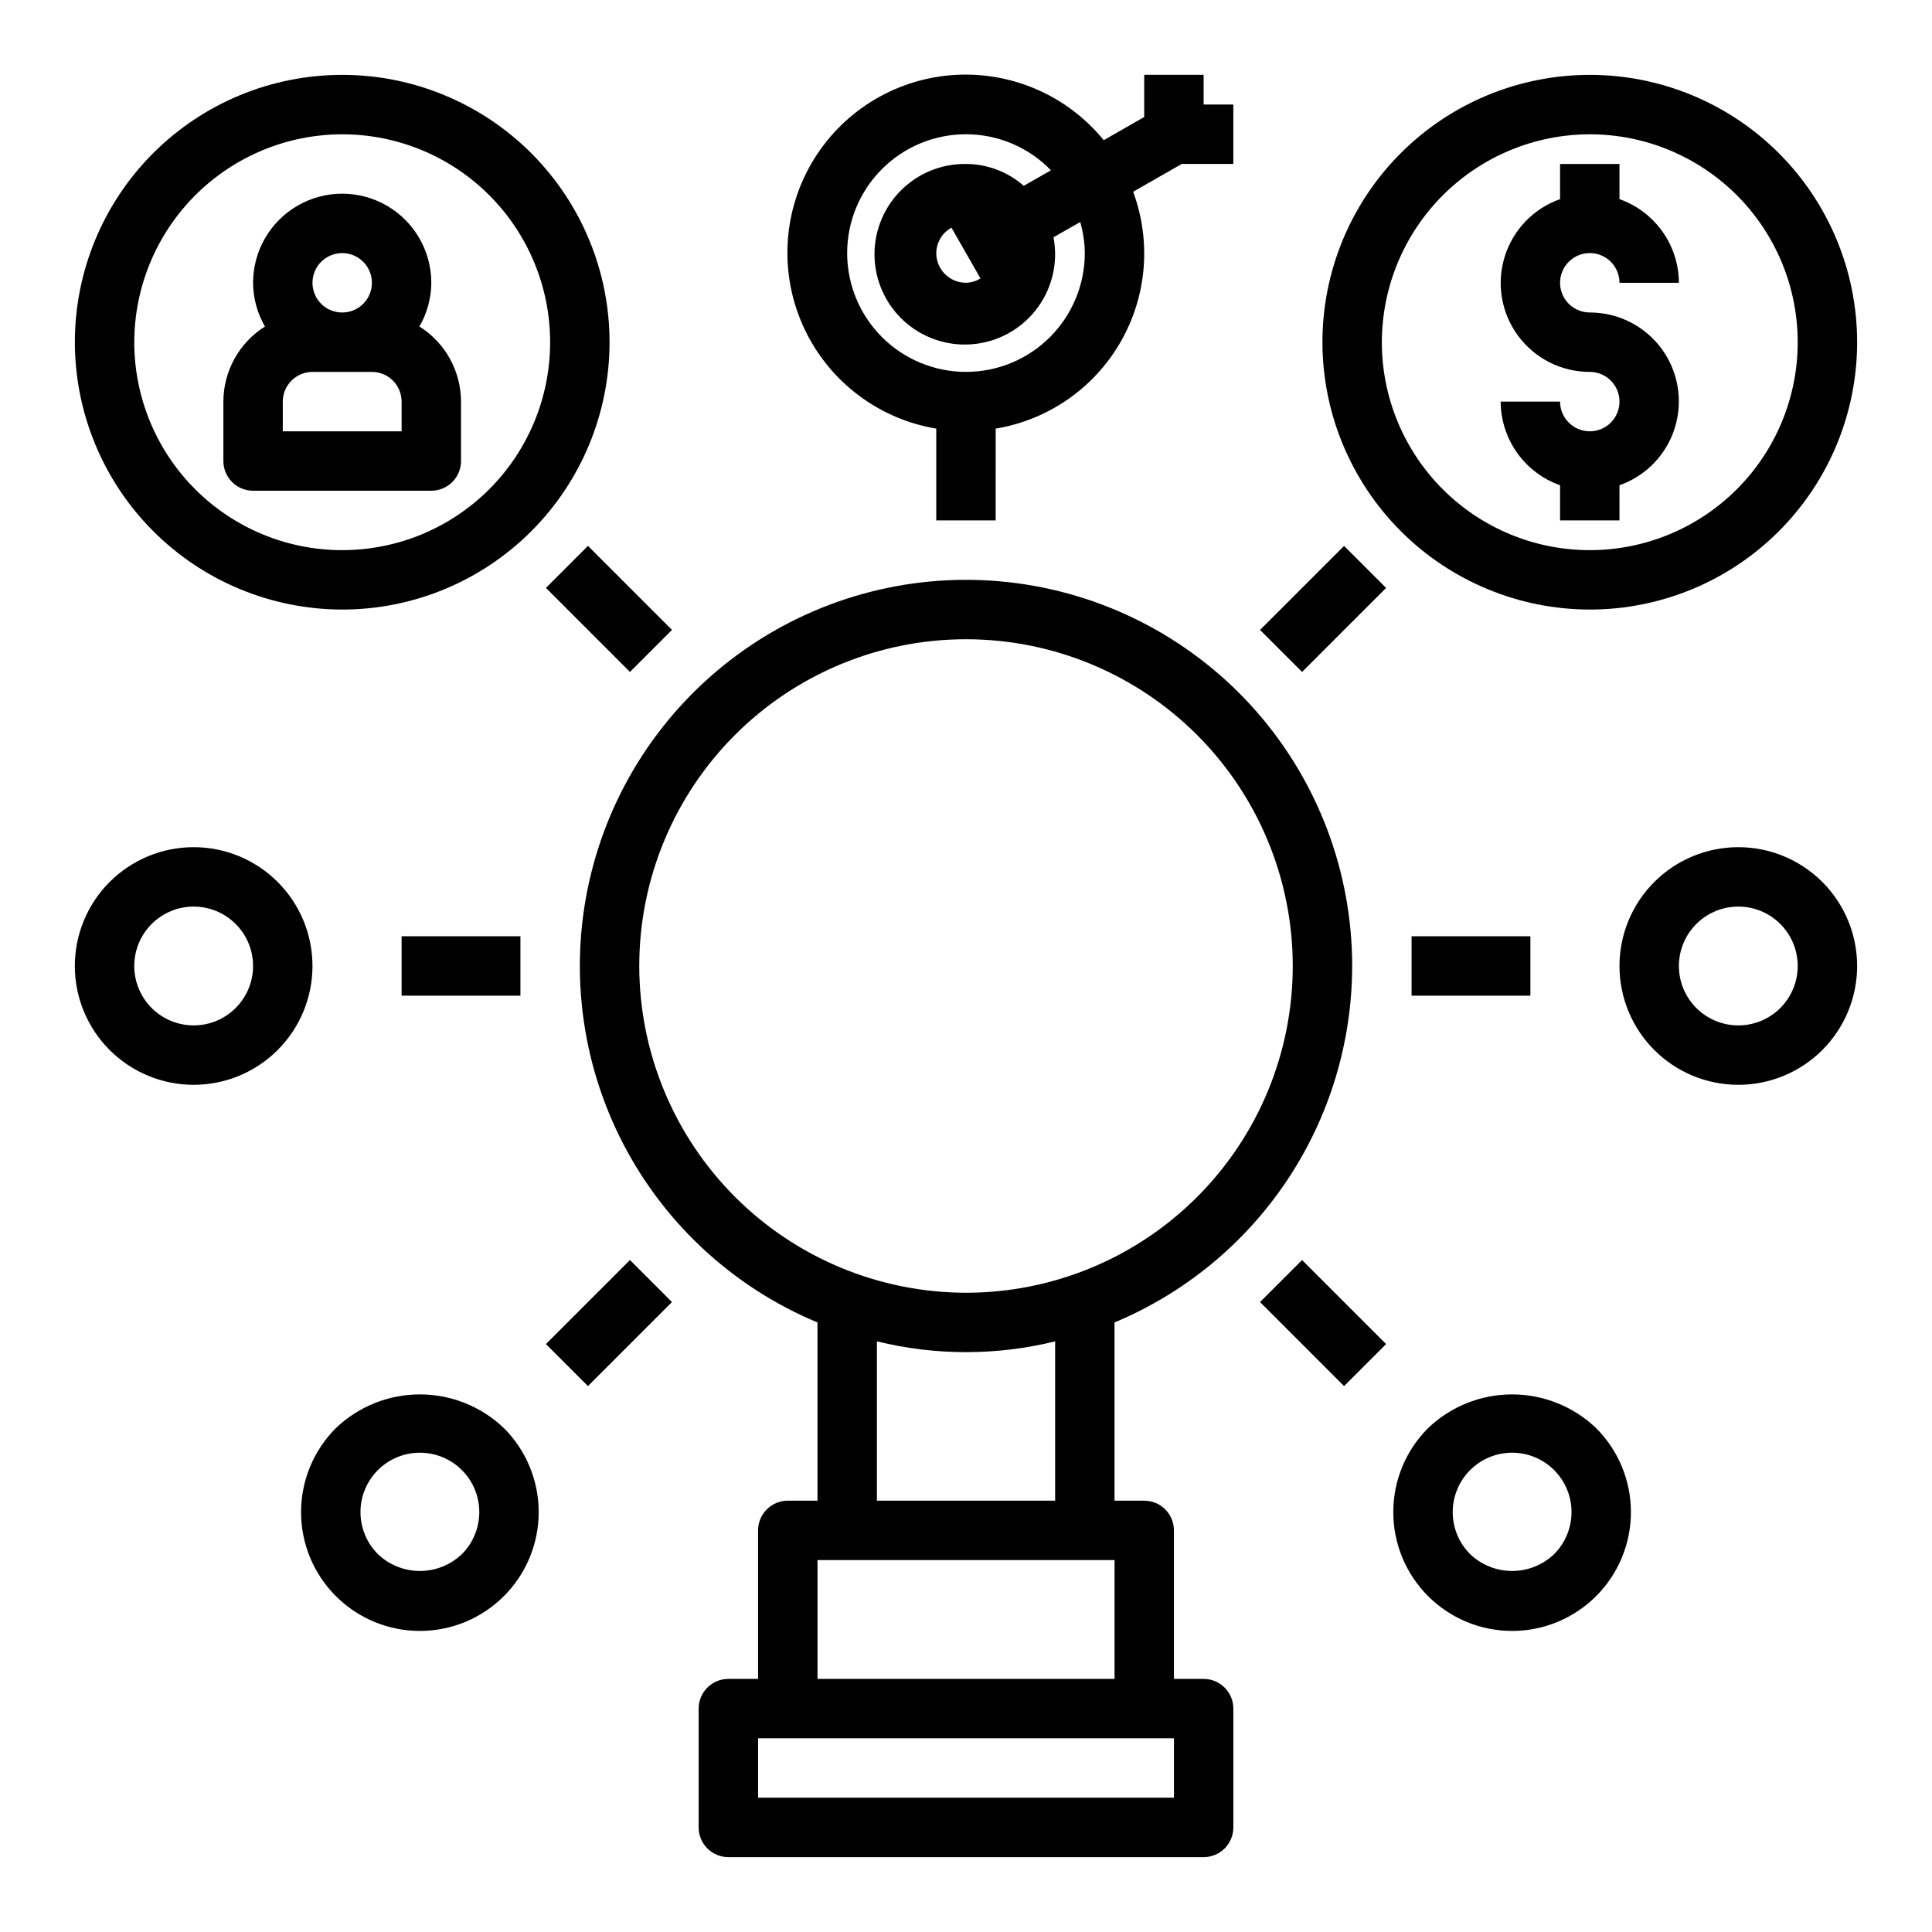
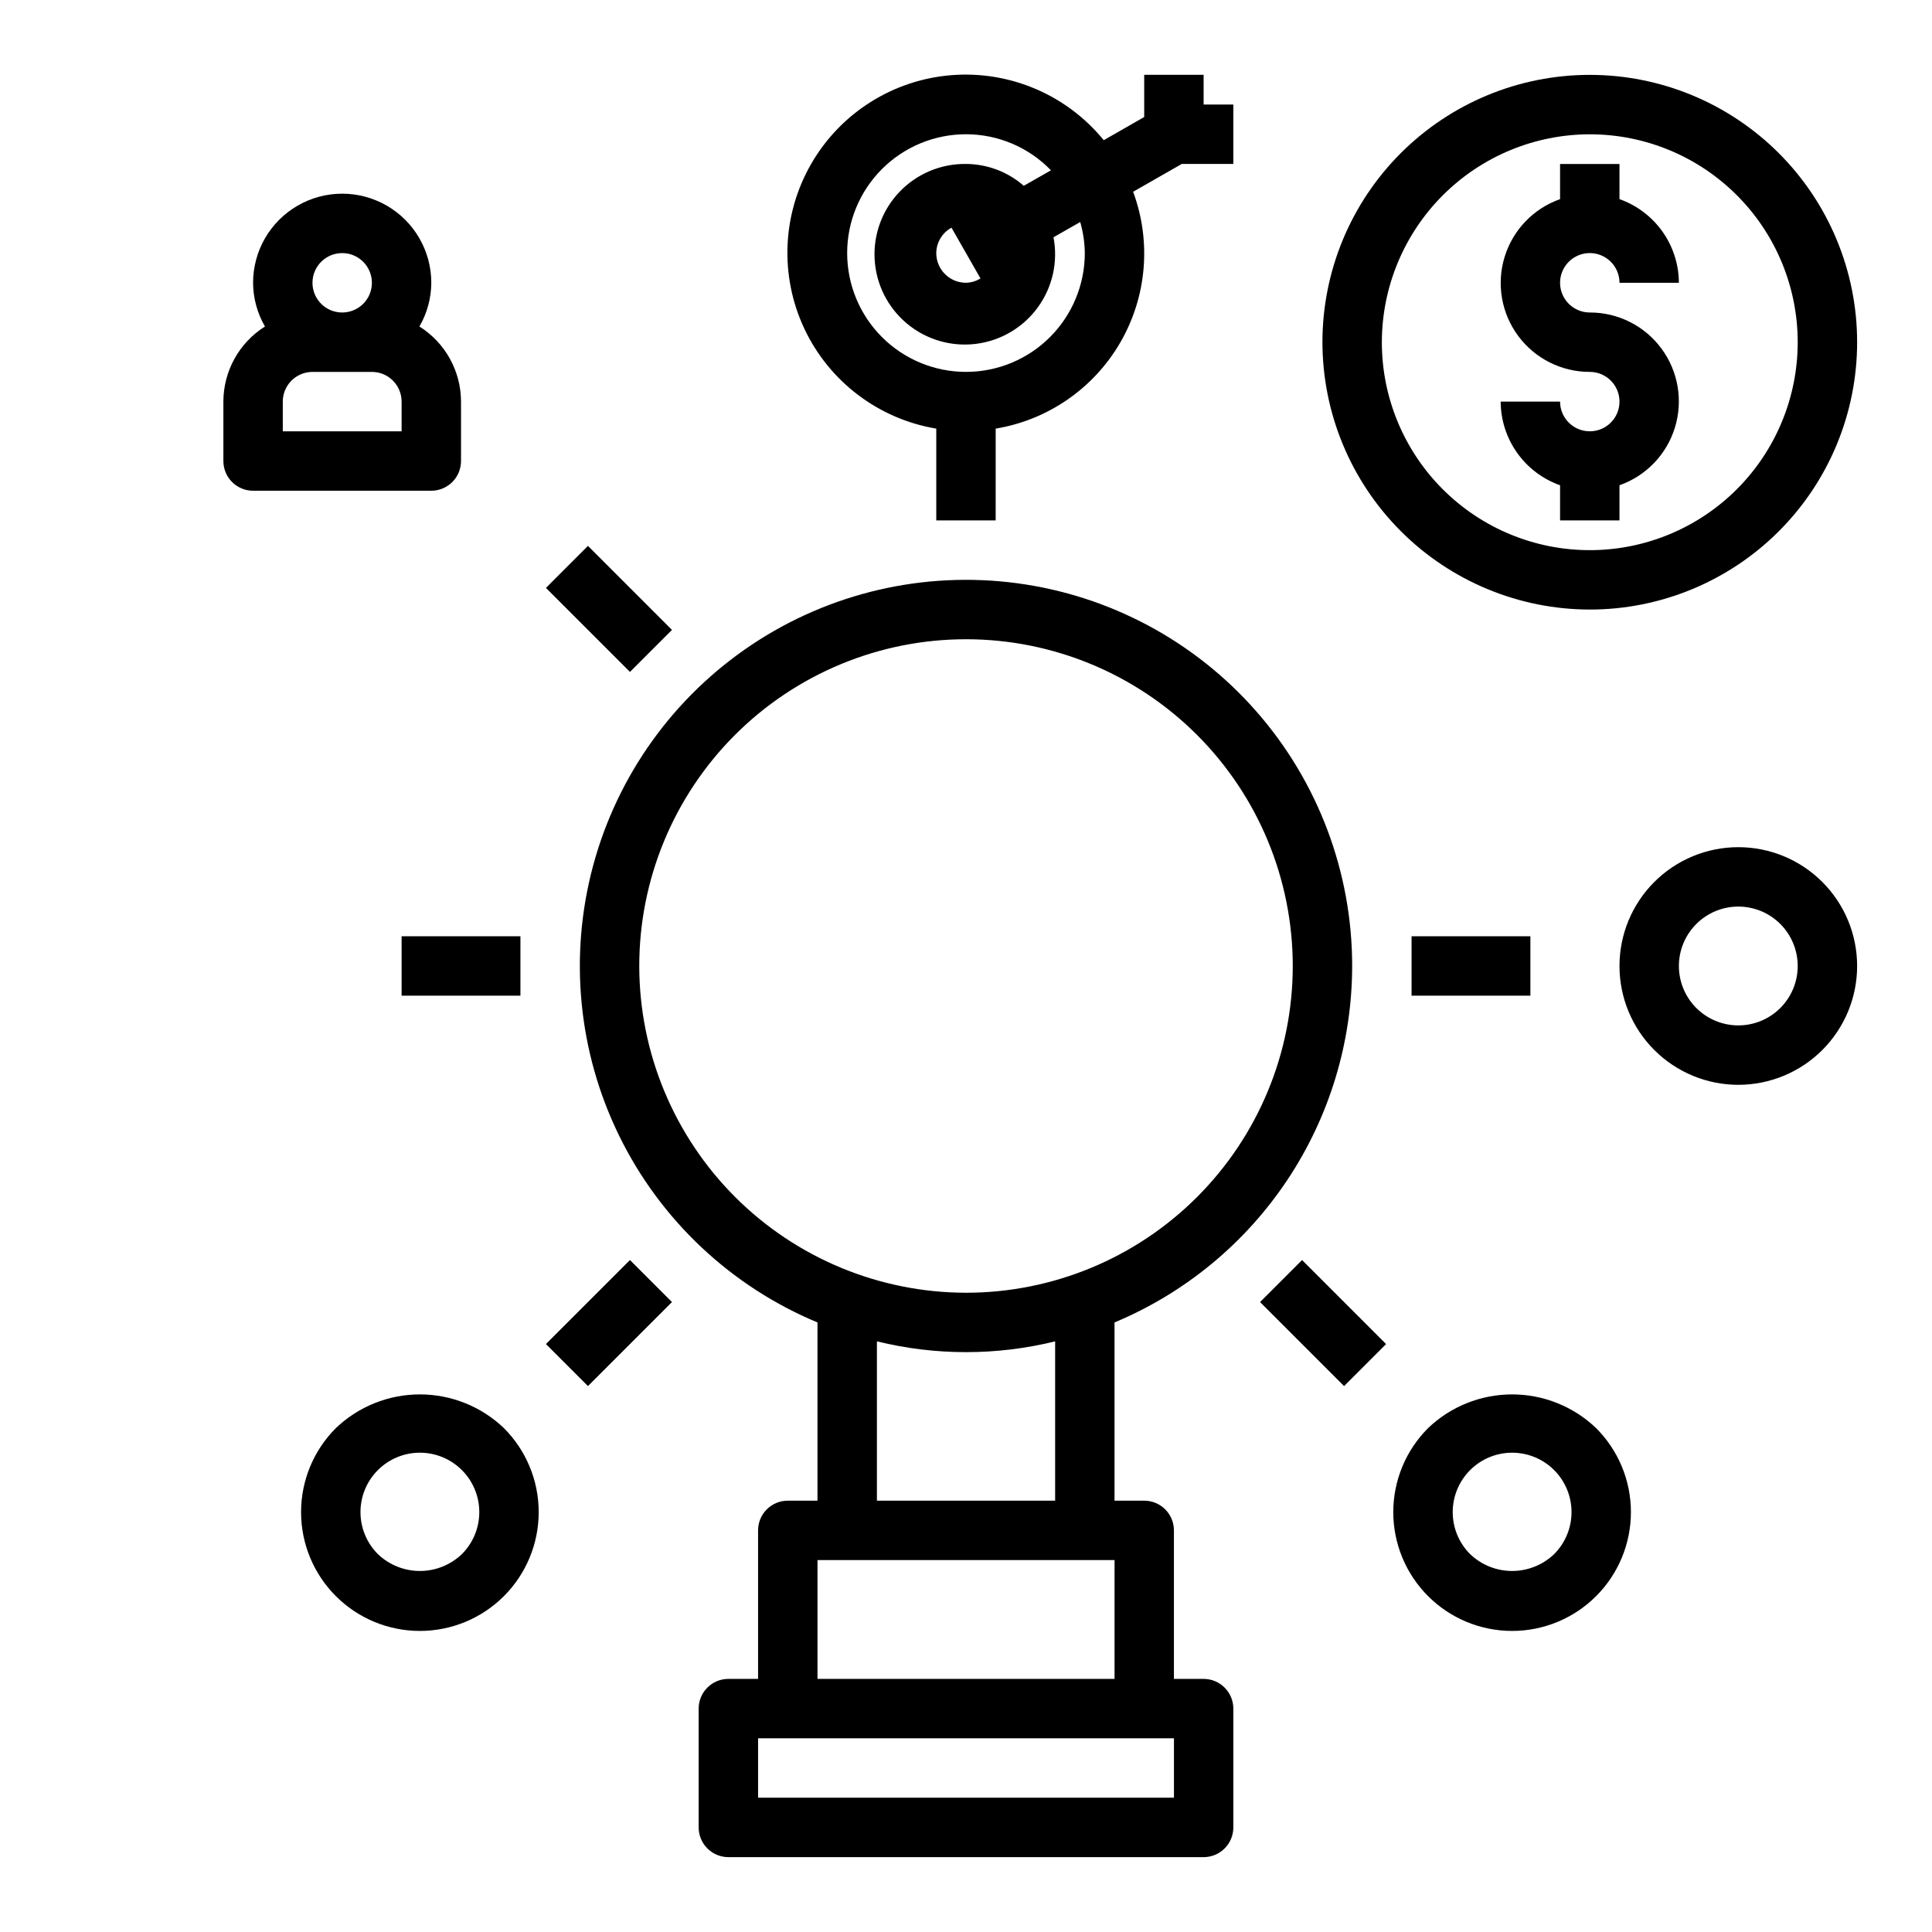
<svg xmlns="http://www.w3.org/2000/svg" fill="#000000" width="800px" height="800px" version="1.1" viewBox="144 144 512 512">
  <g>
    <path d="m392.12 257.59v24.324h15.742l0.004-24.324c13.852-2.293 25.957-10.656 33.004-22.801 7.051-12.145 8.305-26.805 3.418-39.973l12.895-7.367h13.66v-15.742h-7.871v-7.875h-15.746v11.18l-10.723 6.141c-9.801-12.016-24.875-18.457-40.332-17.234s-29.332 9.957-37.117 23.367c-7.785 13.41-8.492 29.789-1.895 43.82 6.602 14.031 19.668 23.93 34.961 26.484zm7.875-78.012c8.492 0.004 16.617 3.449 22.52 9.555l-7.203 4.109c-4.242-3.711-9.68-5.769-15.316-5.793-6.629-0.086-12.992 2.578-17.582 7.359-4.59 4.781-6.988 11.254-6.629 17.871 0.359 6.617 3.449 12.789 8.527 17.043 5.082 4.258 11.699 6.215 18.277 5.41 6.578-0.805 12.527-4.301 16.43-9.656 3.902-5.356 5.414-12.09 4.168-18.598l7.086-4.039h-0.004c0.77 2.676 1.18 5.441 1.215 8.227 0 8.352-3.32 16.359-9.223 22.266-5.906 5.906-13.914 9.223-22.266 9.223s-16.363-3.316-22.266-9.223c-5.906-5.906-9.223-13.914-9.223-22.266 0-8.352 3.316-16.359 9.223-22.266 5.902-5.906 13.914-9.223 22.266-9.223zm-3.84 24.766 7.684 13.445h-0.004c-1.152 0.719-2.481 1.117-3.84 1.148-4.348 0-7.875-3.523-7.875-7.871 0.031-2.805 1.574-5.375 4.031-6.723z" />
    <path d="m502.34 400c0-24.816-9.02-48.785-25.375-67.449-16.355-18.664-38.934-30.746-63.535-34.004-24.602-3.258-49.547 2.539-70.191 16.301-20.648 13.766-35.594 34.566-42.047 58.527-6.457 23.961-3.988 49.449 6.949 71.727 10.938 22.273 29.594 39.816 52.5 49.359v47.23l-7.871 0.004c-4.348 0-7.871 3.523-7.871 7.871v39.359h-7.871c-4.348 0-7.875 3.527-7.875 7.875v31.488c0 2.086 0.832 4.09 2.309 5.566 1.477 1.473 3.477 2.305 5.566 2.305h125.95c2.086 0 4.09-0.832 5.566-2.305 1.473-1.477 2.305-3.481 2.305-5.566v-31.488c0-2.09-0.832-4.09-2.305-5.566-1.477-1.477-3.481-2.309-5.566-2.309h-7.875v-39.359c0-2.086-0.828-4.09-2.305-5.566s-3.477-2.305-5.566-2.305h-7.871v-47.234c18.637-7.785 34.559-20.906 45.766-37.711 11.203-16.809 17.191-36.551 17.211-56.75zm-188.93 0c0-22.969 9.125-44.992 25.363-61.23s38.262-25.363 61.23-25.363c22.965 0 44.988 9.125 61.227 25.363 16.242 16.238 25.363 38.262 25.363 61.23 0 22.965-9.121 44.988-25.363 61.227-16.238 16.242-38.262 25.363-61.227 25.363-22.957-0.027-44.969-9.156-61.203-25.391-16.23-16.234-25.363-38.242-25.391-61.199zm141.7 220.41h-110.21v-15.742h110.21zm-94.465-31.488v-31.488h78.723v31.488zm62.977-47.23h-47.23v-42.219c15.512 3.812 31.719 3.812 47.23 0z" />
    <path d="m565.31 305.54c18.789 0 36.809-7.465 50.098-20.75 13.285-13.289 20.75-31.309 20.75-50.098 0-18.793-7.465-36.812-20.75-50.098-13.289-13.289-31.309-20.754-50.098-20.754-18.793 0-36.812 7.465-50.098 20.754-13.289 13.285-20.754 31.305-20.754 50.098 0.023 18.781 7.492 36.789 20.777 50.074 13.281 13.281 31.289 20.75 50.074 20.773zm0-125.95c14.613 0 28.629 5.805 38.965 16.141 10.332 10.332 16.137 24.348 16.137 38.965 0 14.613-5.805 28.629-16.137 38.965-10.336 10.332-24.352 16.137-38.965 16.137-14.617 0-28.633-5.805-38.965-16.137-10.336-10.336-16.141-24.352-16.141-38.965 0.02-14.609 5.832-28.617 16.16-38.945 10.328-10.328 24.336-16.141 38.945-16.16z" />
    <path d="m565.31 258.3c-4.348 0-7.875-3.523-7.875-7.871h-15.742c0.02 4.867 1.543 9.609 4.363 13.578 2.816 3.969 6.793 6.969 11.379 8.59v9.32h15.742l0.004-9.32c7.055-2.484 12.512-8.172 14.699-15.324 2.191-7.152 0.855-14.918-3.598-20.926-4.453-6.012-11.496-9.547-18.973-9.535-3.184 0-6.055-1.918-7.273-4.859s-0.547-6.324 1.707-8.578c2.25-2.25 5.637-2.926 8.578-1.707 2.941 1.219 4.859 4.09 4.859 7.273h15.742c-0.02-4.867-1.543-9.609-4.359-13.578-2.82-3.965-6.793-6.965-11.383-8.59v-9.32h-15.746v9.32c-7.055 2.484-12.508 8.172-14.699 15.324-2.191 7.152-0.855 14.918 3.598 20.926 4.453 6.012 11.496 9.547 18.977 9.535 4.348 0 7.871 3.523 7.871 7.871 0 4.348-3.523 7.871-7.871 7.871z" />
-     <path d="m234.69 305.54c18.789 0 36.809-7.465 50.098-20.75 13.285-13.289 20.75-31.309 20.75-50.098 0-18.793-7.465-36.812-20.75-50.098-13.289-13.289-31.309-20.754-50.098-20.754-18.793 0-36.812 7.465-50.098 20.754-13.289 13.285-20.754 31.305-20.754 50.098 0.023 18.781 7.492 36.789 20.777 50.074 13.281 13.281 31.289 20.75 50.074 20.773zm0-125.95c14.613 0 28.629 5.805 38.965 16.141 10.332 10.332 16.137 24.348 16.137 38.965 0 14.613-5.805 28.629-16.137 38.965-10.336 10.332-24.352 16.137-38.965 16.137-14.617 0-28.633-5.805-38.965-16.137-10.336-10.336-16.141-24.352-16.141-38.965 0.02-14.609 5.832-28.617 16.16-38.945 10.328-10.328 24.336-16.141 38.945-16.16z" />
    <path d="m211.07 274.05h47.23c2.09 0 4.09-0.832 5.566-2.305 1.477-1.477 2.309-3.481 2.309-5.566v-15.746c-0.016-8.086-4.176-15.602-11.023-19.906 2.043-3.523 3.125-7.512 3.148-11.582 0-8.438-4.5-16.234-11.809-20.453-7.305-4.219-16.309-4.219-23.613 0-7.309 4.219-11.809 12.016-11.809 20.453 0.023 4.07 1.109 8.059 3.148 11.582-6.848 4.305-11.008 11.82-11.02 19.906v15.746c0 2.086 0.828 4.09 2.305 5.566 1.477 1.473 3.477 2.305 5.566 2.305zm39.359-15.742-31.488-0.004v-7.871c0-4.348 3.523-7.871 7.871-7.871h15.746c2.086 0 4.09 0.828 5.566 2.305 1.477 1.477 2.305 3.481 2.305 5.566zm-15.742-47.234c3.184 0 6.055 1.918 7.269 4.859 1.219 2.941 0.547 6.328-1.703 8.578-2.254 2.25-5.641 2.926-8.582 1.707s-4.859-4.09-4.859-7.273c0-4.348 3.527-7.871 7.875-7.871z" />
    <path d="m288.68 299.8 11.133-11.133 22.266 22.266-11.133 11.133z" />
    <path d="m250.43 392.12h31.488v15.742h-31.488z" />
    <path d="m518.08 392.12h31.488v15.742h-31.488z" />
-     <path d="m477.93 310.94 22.266-22.266 11.133 11.133-22.266 22.266z" />
-     <path d="m195.32 368.51c-8.348 0-16.359 3.316-22.266 9.223-5.902 5.902-9.223 13.914-9.223 22.266s3.32 16.359 9.223 22.266c5.906 5.902 13.918 9.223 22.266 9.223 8.352 0 16.363-3.32 22.266-9.223 5.906-5.906 9.223-13.914 9.223-22.266s-3.316-16.363-9.223-22.266c-5.902-5.906-13.914-9.223-22.266-9.223zm0 47.23c-4.176 0-8.18-1.66-11.133-4.609-2.949-2.953-4.609-6.957-4.609-11.133s1.66-8.18 4.609-11.133c2.953-2.953 6.957-4.613 11.133-4.613s8.184 1.66 11.133 4.613c2.953 2.953 4.613 6.957 4.613 11.133s-1.66 8.18-4.613 11.133c-2.949 2.949-6.957 4.609-11.133 4.609z" />
    <path d="m288.68 500.19 22.266-22.266 11.133 11.133-22.266 22.266z" />
    <path d="m233.01 522.46c-5.906 5.902-9.223 13.914-9.223 22.266-0.004 8.352 3.312 16.359 9.219 22.266s13.914 9.223 22.266 9.223c8.355 0 16.363-3.316 22.27-9.223 5.902-5.906 9.223-13.914 9.219-22.266 0-8.352-3.316-16.363-9.223-22.266-5.996-5.731-13.969-8.93-22.266-8.93-8.293 0-16.266 3.199-22.262 8.93zm33.395 33.398c-2.996 2.867-6.984 4.465-11.133 4.465-4.144 0-8.133-1.598-11.129-4.465-2.953-2.949-4.613-6.957-4.613-11.133s1.656-8.18 4.609-11.133 6.957-4.613 11.133-4.613 8.184 1.66 11.137 4.613c2.949 2.953 4.609 6.957 4.609 11.133s-1.66 8.184-4.613 11.133z" />
    <path d="m477.93 489.06 11.133-11.133 22.266 22.266-11.133 11.133z" />
    <path d="m522.46 522.46c-5.906 5.902-9.227 13.914-9.227 22.266 0 8.352 3.316 16.359 9.223 22.266 5.902 5.906 13.914 9.223 22.266 9.223 8.352 0 16.359-3.316 22.266-9.223s9.223-13.914 9.223-22.266c0-8.352-3.32-16.363-9.227-22.266-5.996-5.731-13.969-8.93-22.262-8.93-8.293 0-16.27 3.199-22.262 8.93zm33.398 33.398c-2.996 2.867-6.984 4.465-11.129 4.465-4.148 0-8.133-1.598-11.133-4.465-2.953-2.949-4.613-6.957-4.613-11.133s1.66-8.18 4.613-11.133c2.953-2.953 6.957-4.613 11.133-4.613s8.18 1.66 11.133 4.613c2.953 2.953 4.609 6.957 4.609 11.133s-1.66 8.184-4.613 11.133z" />
    <path d="m604.67 368.51c-8.352 0-16.359 3.316-22.266 9.223-5.906 5.902-9.223 13.914-9.223 22.266s3.316 16.359 9.223 22.266c5.906 5.902 13.914 9.223 22.266 9.223s16.359-3.32 22.266-9.223c5.902-5.906 9.223-13.914 9.223-22.266s-3.32-16.363-9.223-22.266c-5.906-5.906-13.914-9.223-22.266-9.223zm0 47.23c-4.176 0-8.18-1.66-11.133-4.609-2.953-2.953-4.613-6.957-4.613-11.133s1.66-8.18 4.613-11.133c2.953-2.953 6.957-4.613 11.133-4.613s8.18 1.66 11.133 4.613c2.953 2.953 4.609 6.957 4.609 11.133s-1.656 8.18-4.609 11.133c-2.953 2.949-6.957 4.609-11.133 4.609z" />
  </g>
</svg>